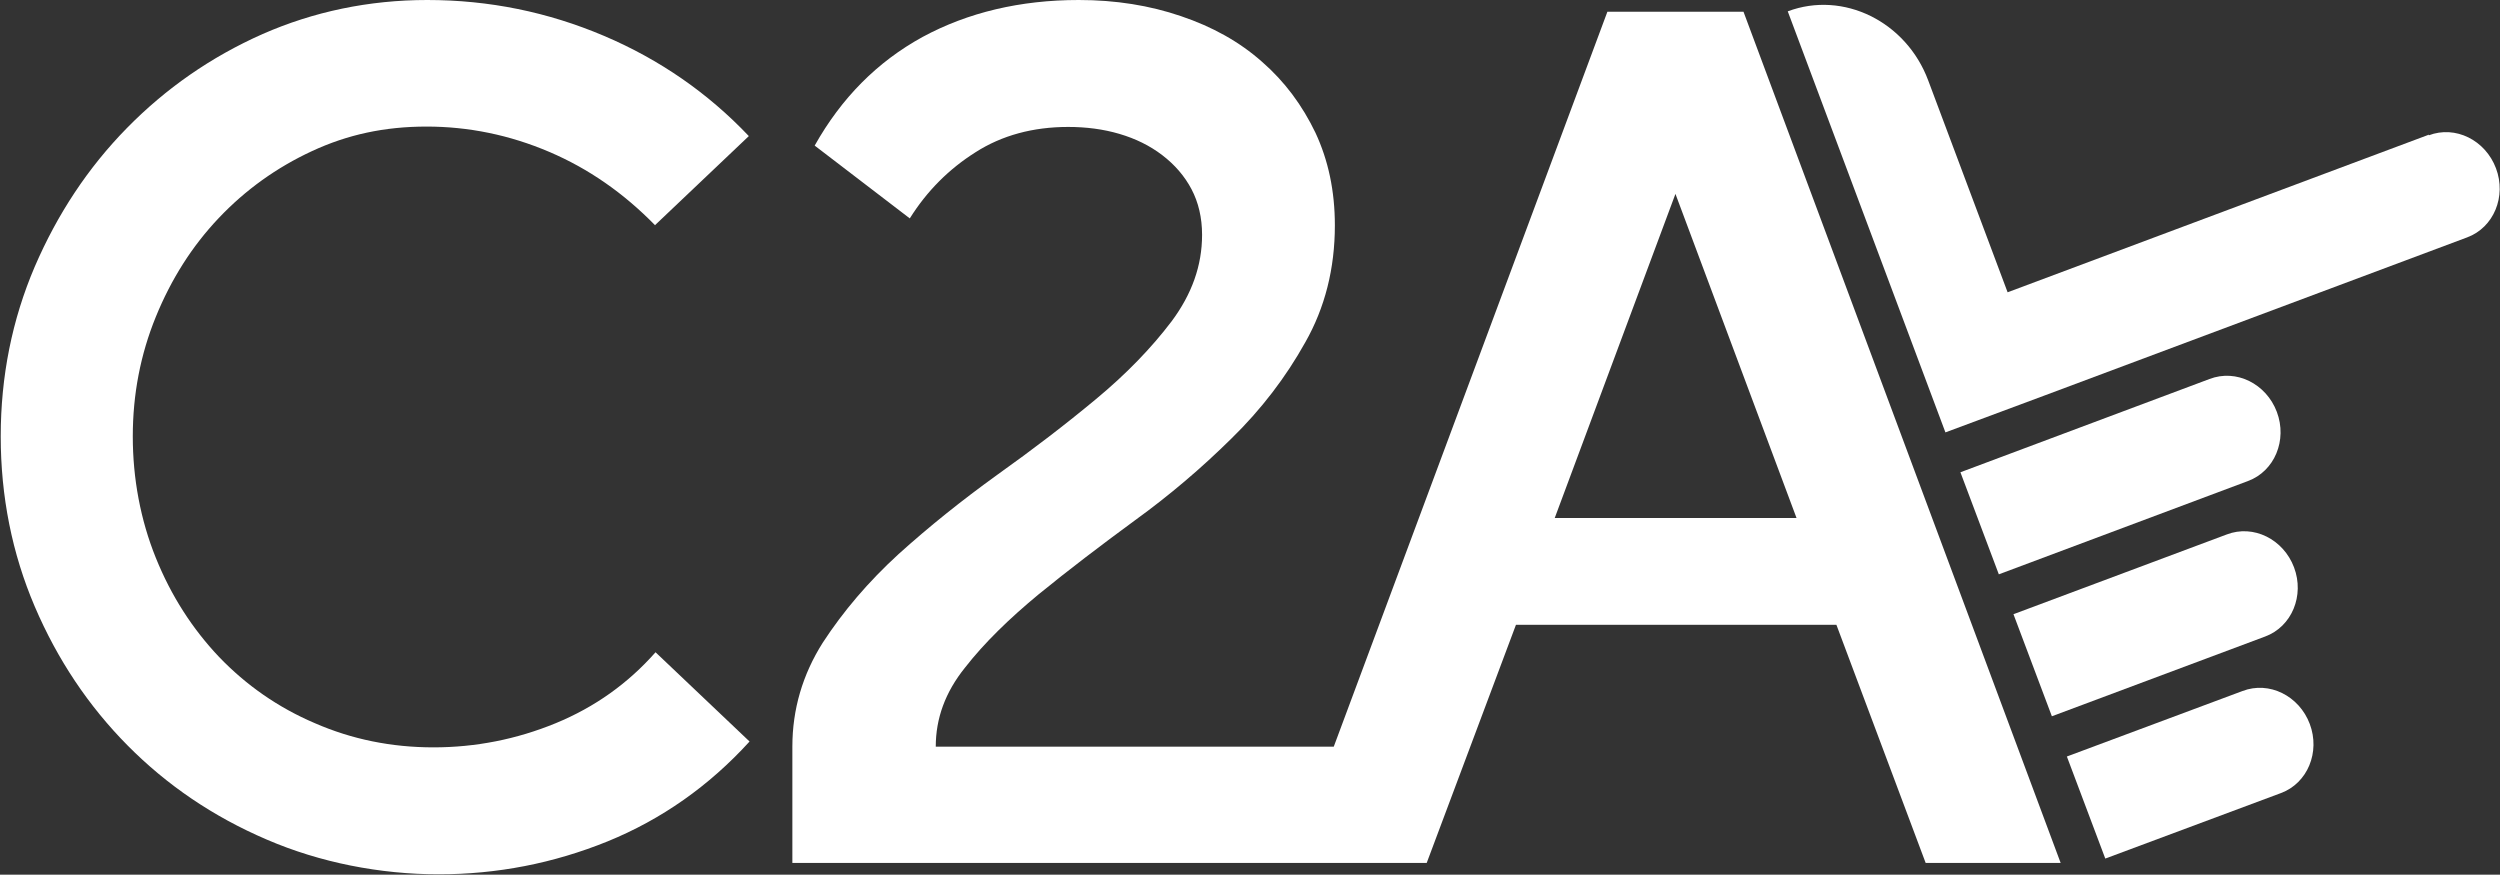
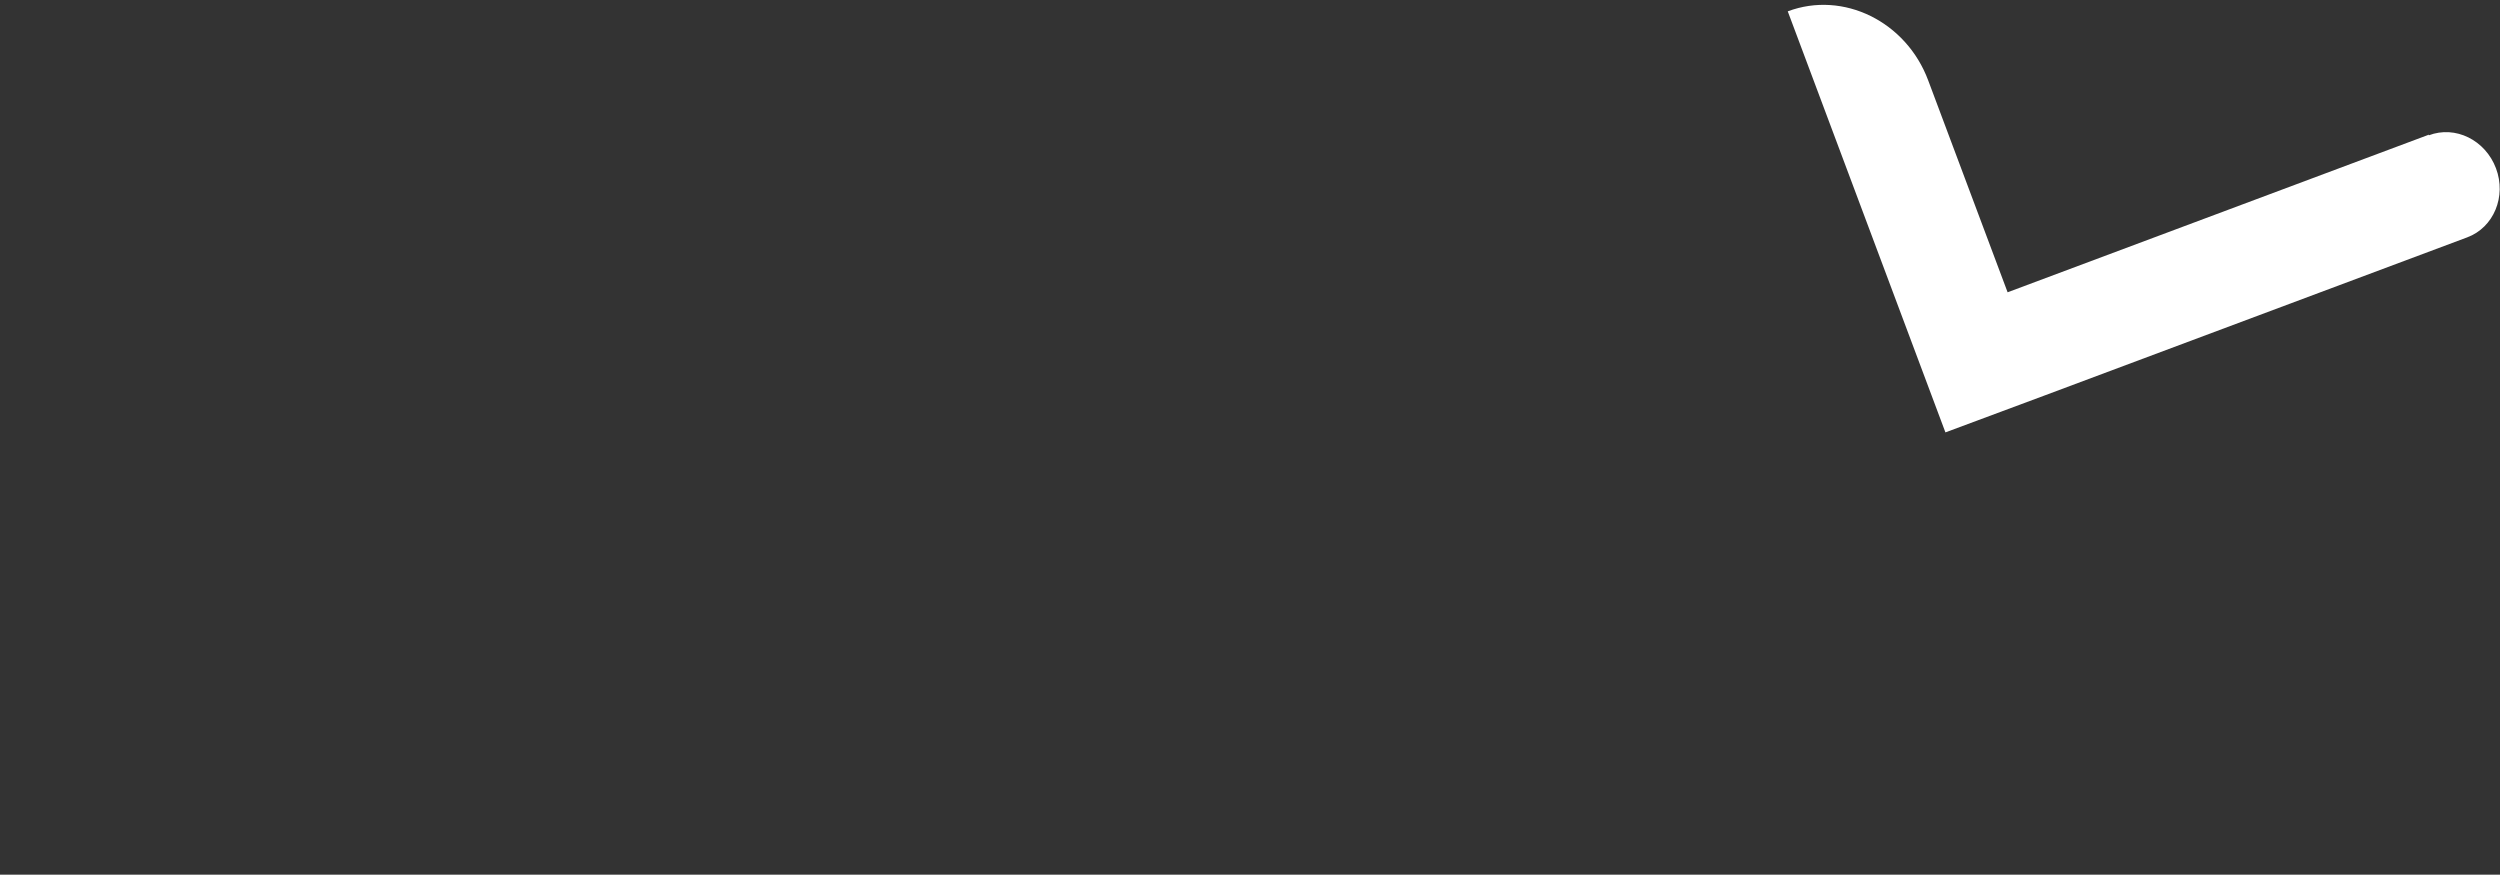
<svg xmlns="http://www.w3.org/2000/svg" id="Layer_2" data-name="Layer 2" viewBox="0 0 68.34 23.91">
  <rect x="0" y="0" width="68.34" height="23.91" fill="#333333" stroke="none" />
  <defs>
    <style>
      .cls-1 {
        fill: #fff;
      }
    </style>
  </defs>
  <g id="Layer_1-2" data-name="Layer 1">
    <g>
      <g>
        <path class="cls-1" d="M66.4,3.68l-11.52,4.31-2.17-5.79c-.6-1.61-2.32-2.46-3.84-1.89l4.31,11.51,1.37-.51,1.37-.51,11.52-4.31c.73-.27,1.08-1.12.79-1.89h0c-.29-.77-1.11-1.18-1.84-.9Z" />
-         <path class="cls-1" d="M60.4,10.36l-6.81,2.55,1.05,2.79,6.81-2.55c.73-.27,1.08-1.12.79-1.89s-1.11-1.18-1.84-.9Z" />
-         <path class="cls-1" d="M60.87,14.61l-5.83,2.18,1.05,2.79,5.83-2.18c.73-.27,1.08-1.12.79-1.89s-1.11-1.18-1.84-.9Z" />
-         <path class="cls-1" d="M61.3,18.89l-4.8,1.79,1.05,2.79,4.8-1.79c.73-.27,1.08-1.12.79-1.89s-1.11-1.18-1.84-.9Z" />
      </g>
      <g>
-         <path class="cls-1" d="M17.91,6.16c-.86-.88-1.82-1.55-2.9-2.01-1.08-.46-2.2-.69-3.35-.69s-2.16.22-3.13.67c-.97.45-1.82,1.06-2.55,1.83-.73.77-1.3,1.67-1.72,2.7-.42,1.03-.63,2.12-.63,3.27s.21,2.28.63,3.32c.42,1.04,1,1.94,1.73,2.71.74.77,1.61,1.38,2.62,1.81,1.01.44,2.09.66,3.24.66s2.27-.22,3.34-.66c1.07-.44,1.98-1.09,2.73-1.94l2.57,2.44c-1.11,1.22-2.41,2.13-3.88,2.73-1.48.6-3.02.9-4.62.9s-3.24-.32-4.7-.95c-1.47-.63-2.73-1.49-3.8-2.57-1.07-1.08-1.92-2.35-2.54-3.8-.62-1.45-.93-3.01-.93-4.65s.31-3.19.93-4.64c.62-1.44,1.46-2.71,2.52-3.79,1.06-1.08,2.29-1.94,3.71-2.57C8.57.32,10.08,0,11.68,0,13.37,0,14.98.33,16.51.98c1.53.65,2.85,1.57,3.96,2.74l-2.57,2.44Z" />
-         <path class="cls-1" d="M47.66.32h-3.72l-7.48,20.09h-10.88c0-.77.26-1.49.8-2.16.53-.68,1.21-1.34,2.02-2.01.81-.66,1.69-1.33,2.63-2.02.94-.68,1.82-1.43,2.63-2.23.82-.8,1.49-1.68,2.02-2.63.54-.95.81-2.02.81-3.2,0-.94-.18-1.78-.53-2.53-.36-.75-.84-1.4-1.46-1.94-.62-.55-1.36-.96-2.22-1.25-.85-.29-1.78-.44-2.79-.44-1.6,0-3.03.34-4.27,1.01-1.24.68-2.22,1.67-2.95,2.97l2.6,1.99c.47-.75,1.07-1.35,1.8-1.81.72-.46,1.57-.69,2.53-.69.49,0,.96.06,1.4.19s.83.32,1.17.58c.34.26.61.57.8.93s.29.78.29,1.25c0,.84-.28,1.62-.83,2.36-.56.74-1.25,1.45-2.07,2.13-.83.69-1.73,1.38-2.7,2.07-.97.7-1.87,1.42-2.7,2.17-.82.75-1.51,1.56-2.07,2.42-.55.87-.83,1.82-.83,2.84v3.18h17.34l2.44-6.51h8.76l2.44,6.51h3.69L47.66.32ZM42.5,14.16l3.3-8.86,3.31,8.86h-6.61Z" />
-       </g>
+         </g>
    </g>
  </g>
</svg>